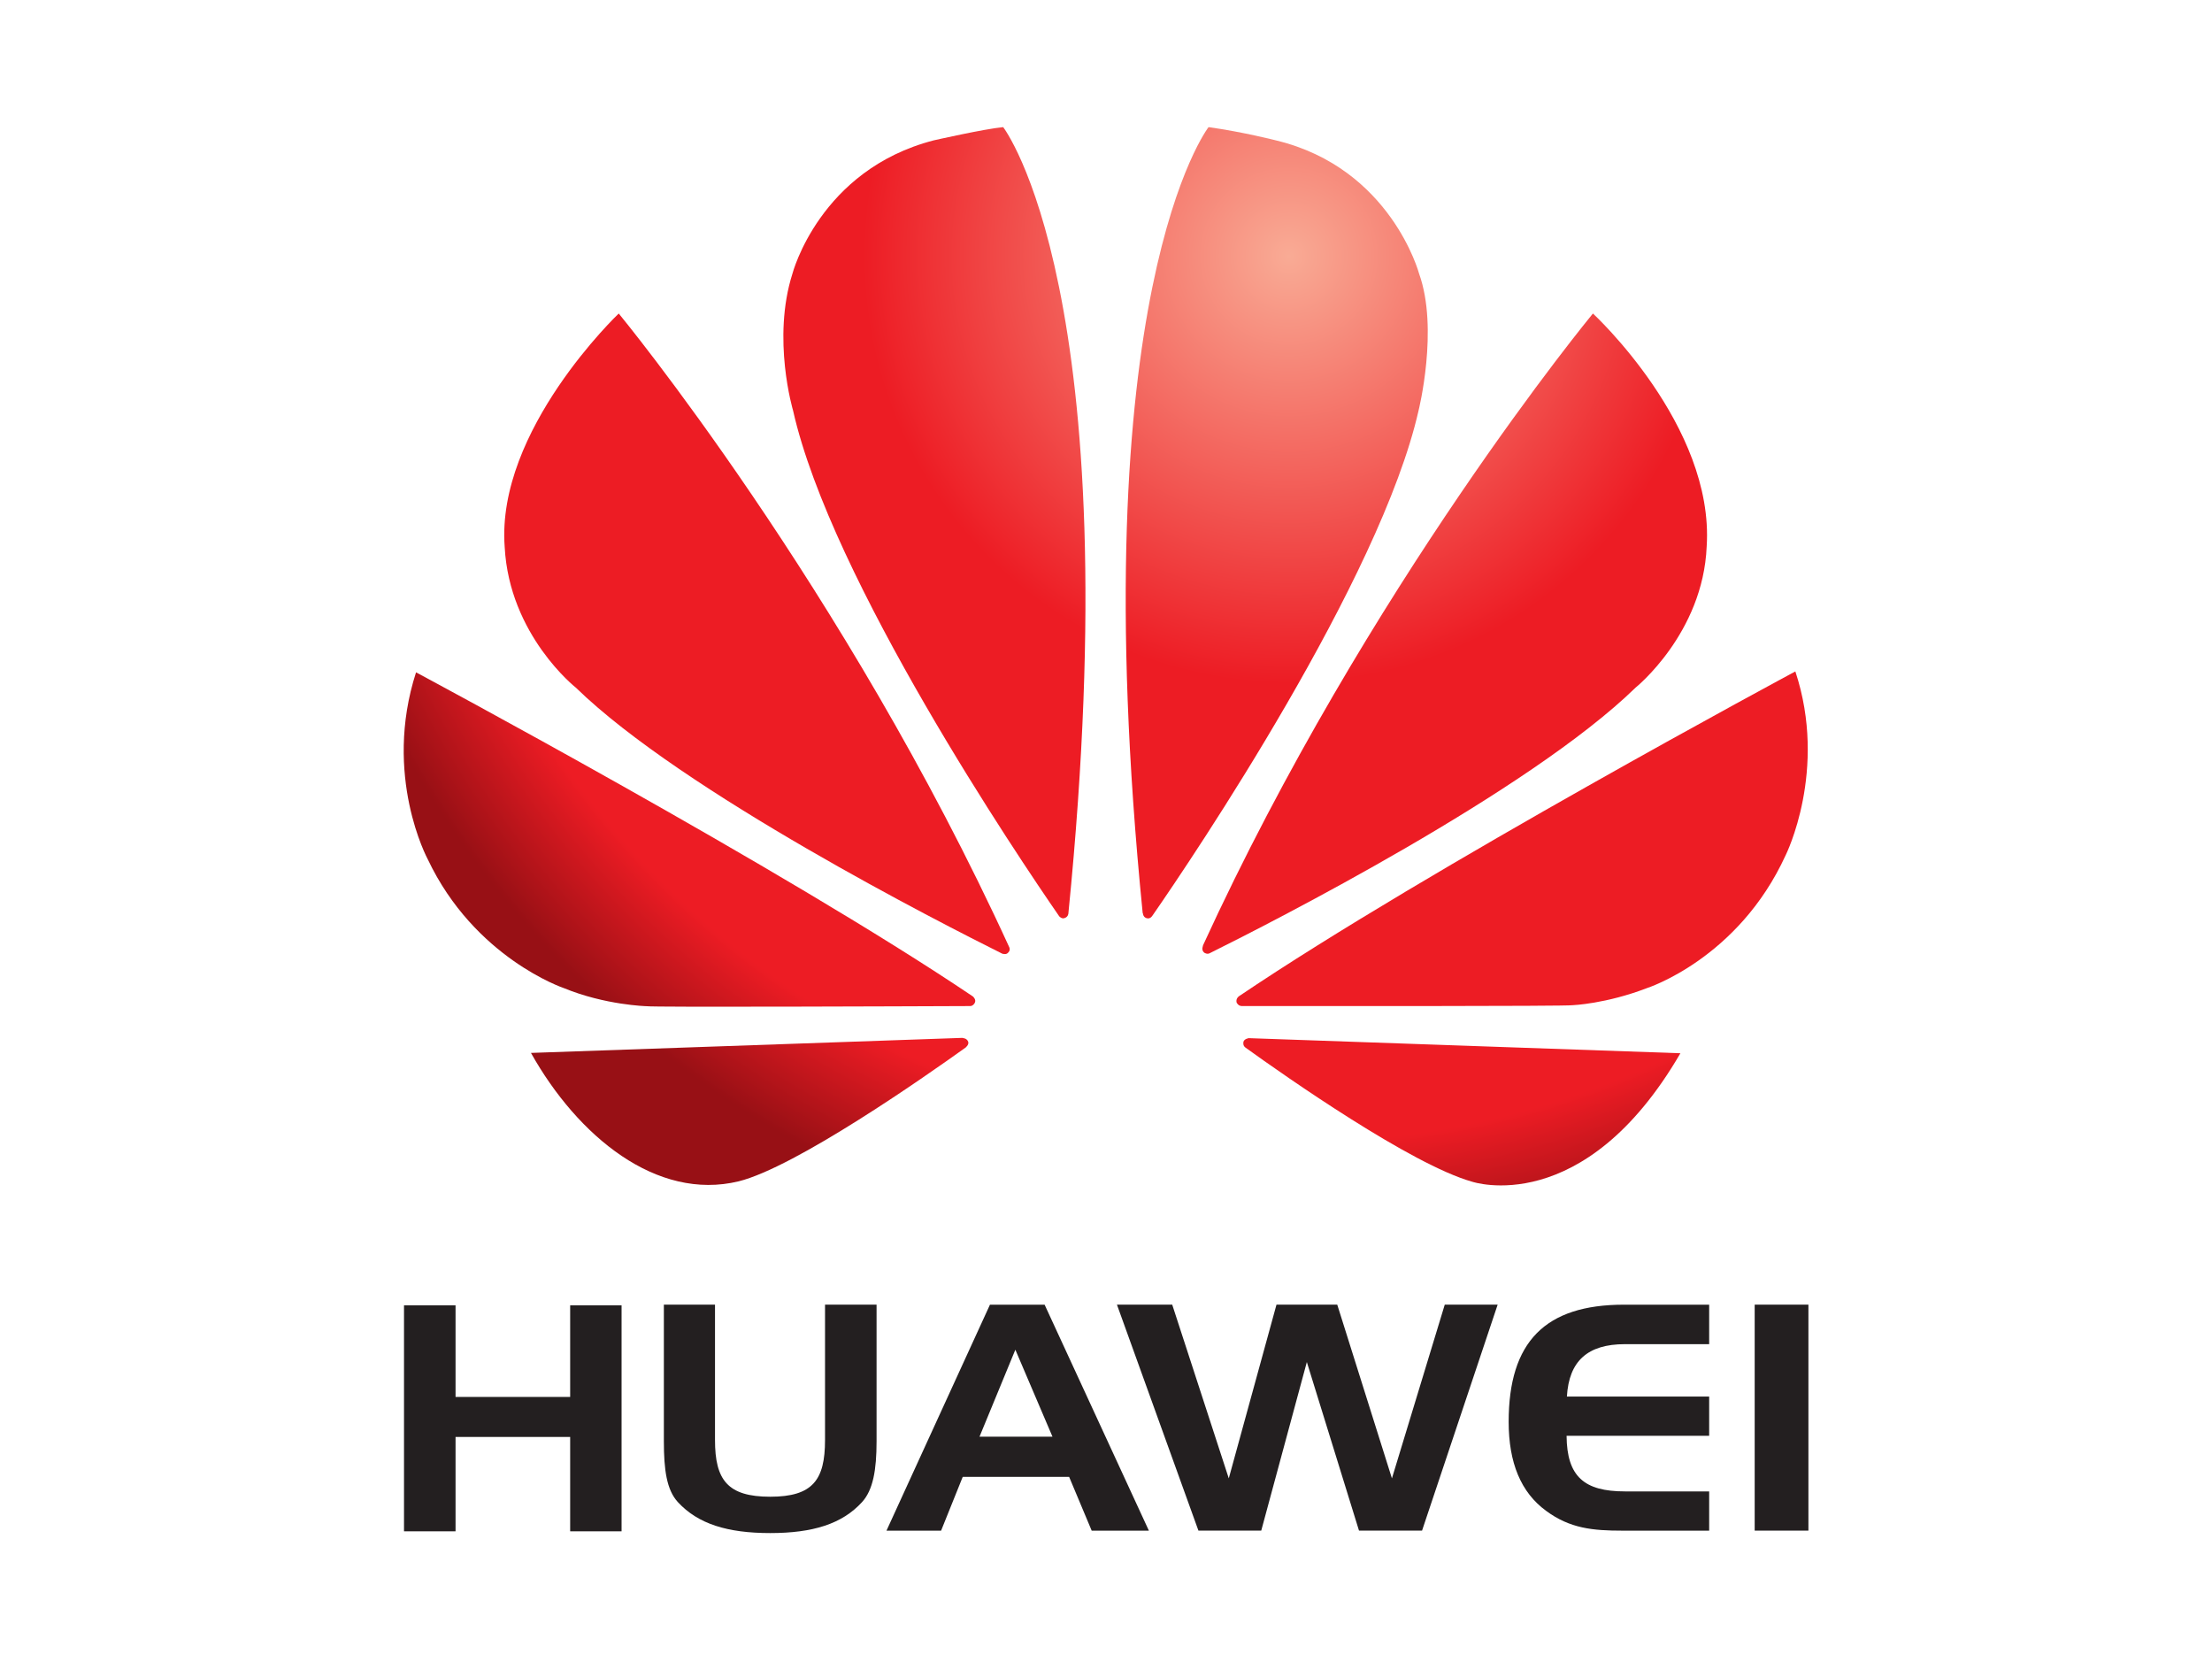
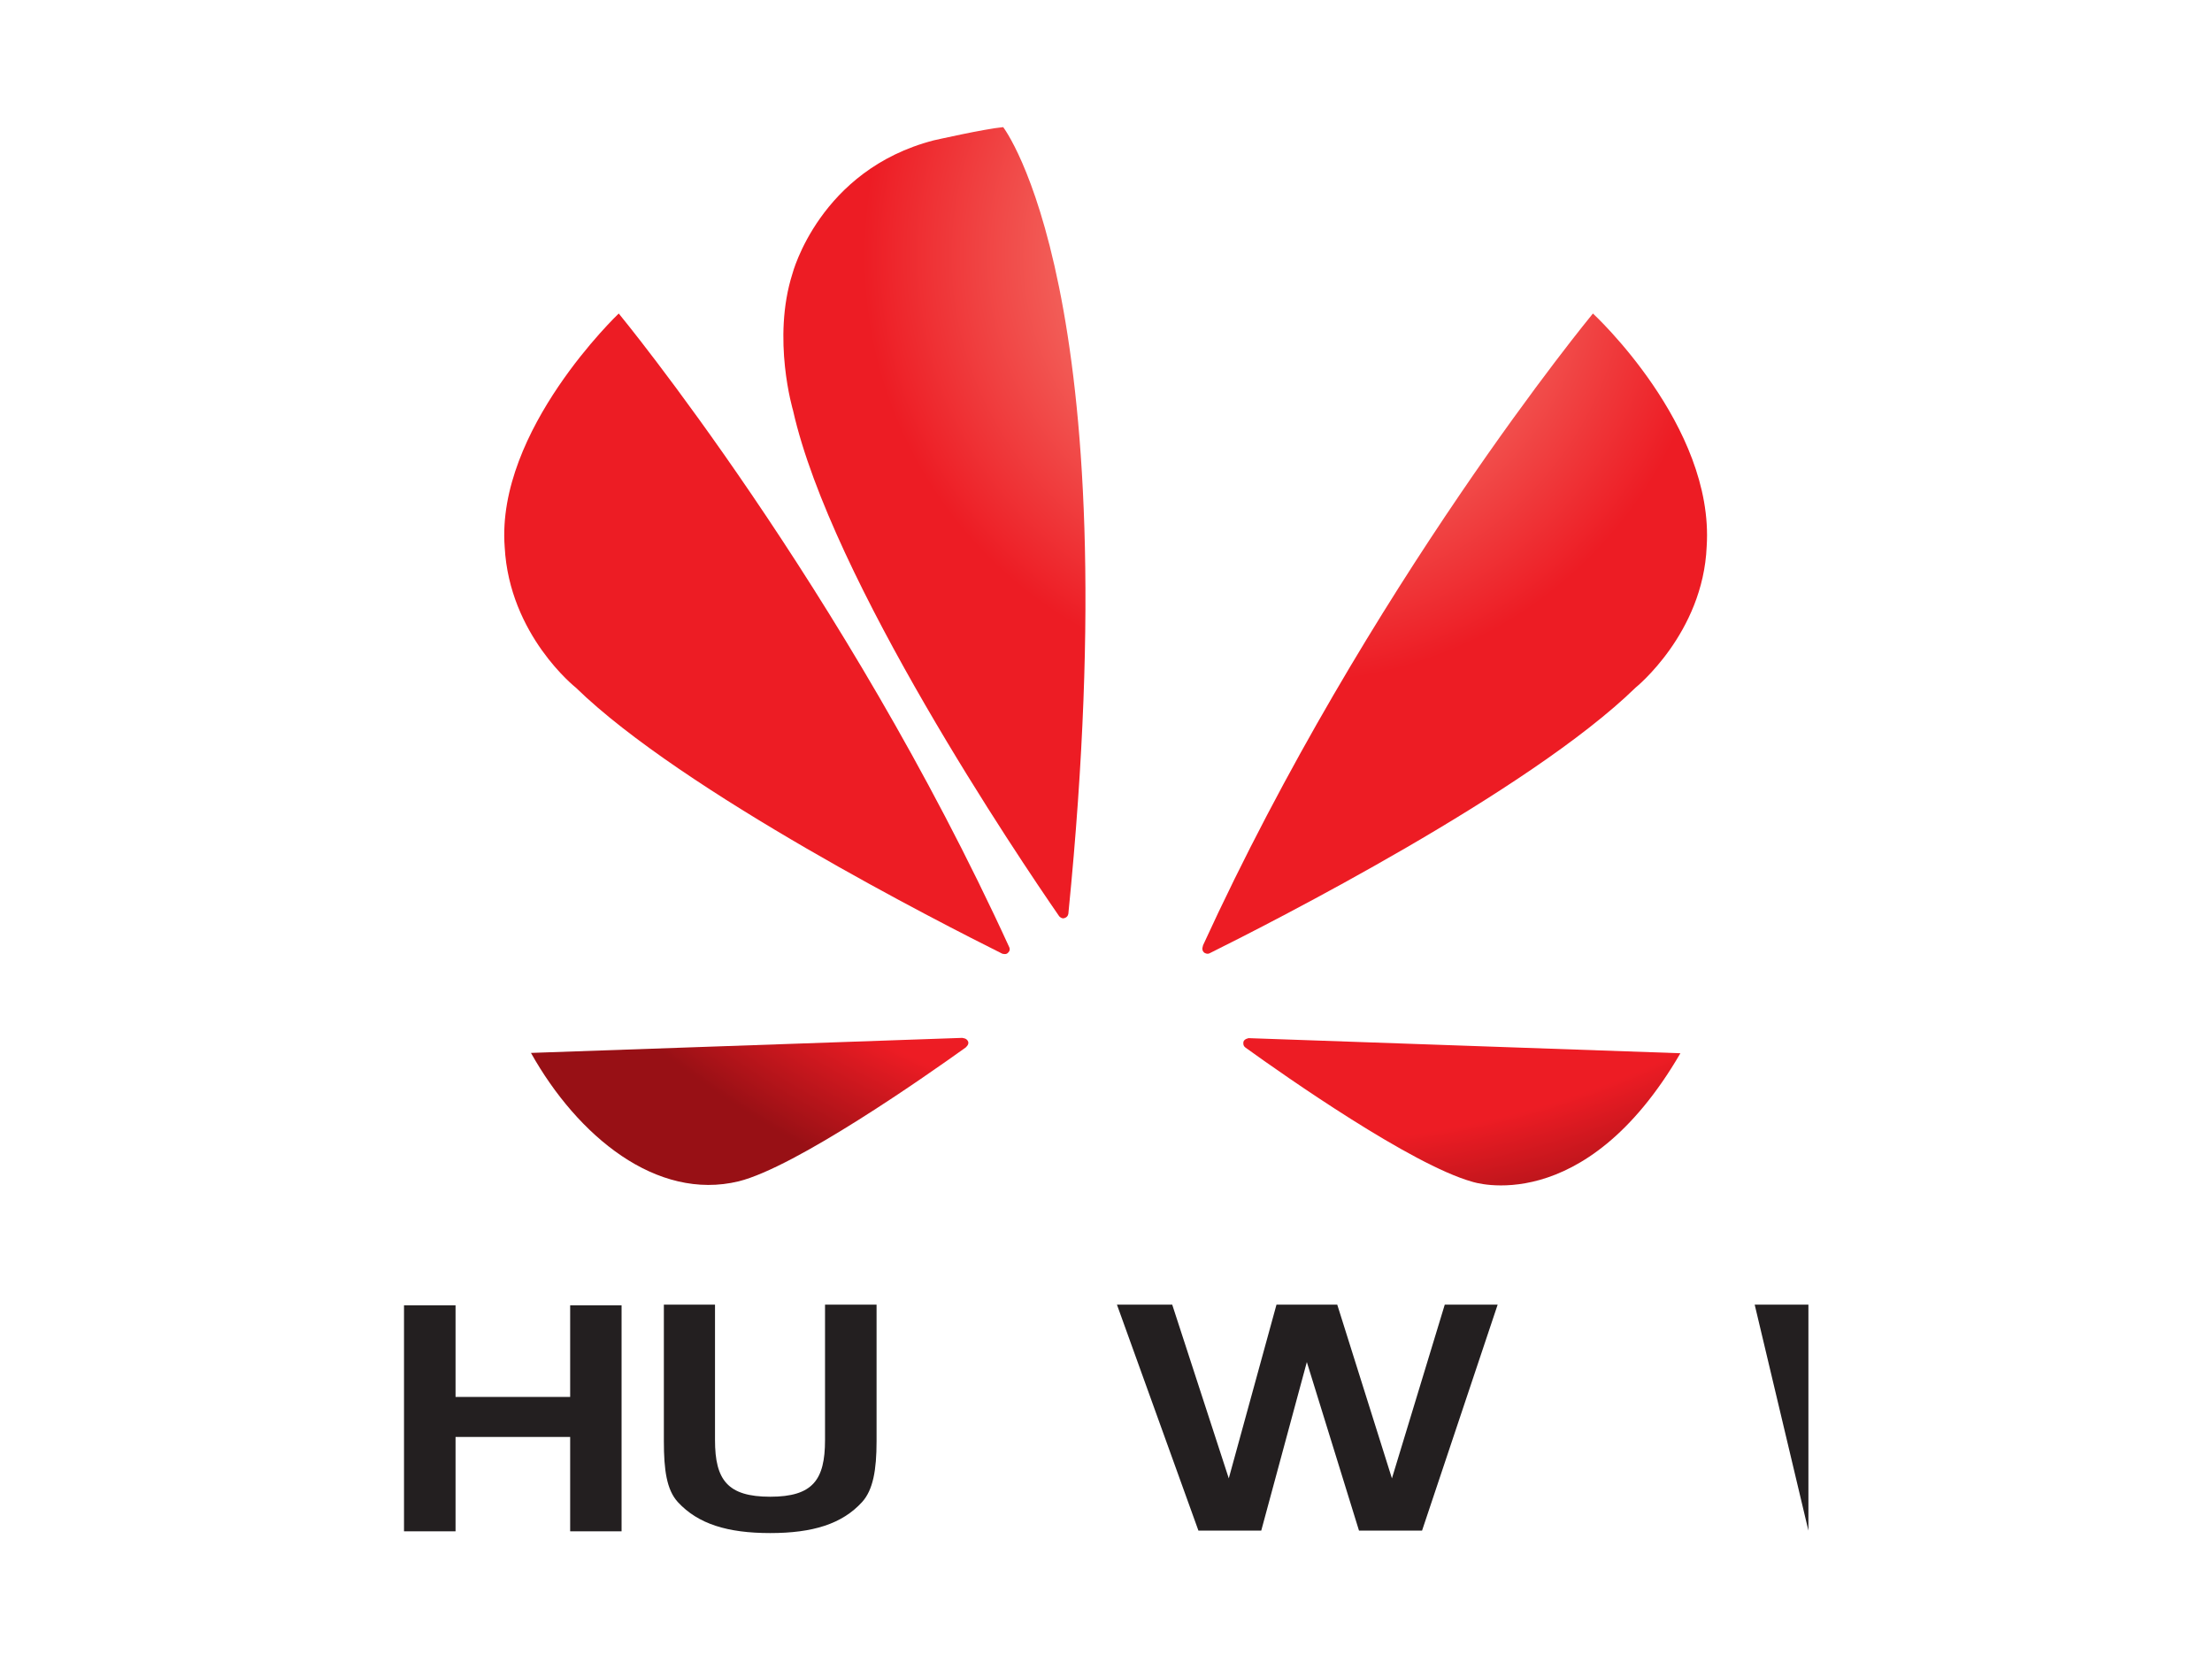
<svg xmlns="http://www.w3.org/2000/svg" xmlns:xlink="http://www.w3.org/1999/xlink" height="181" viewBox="0 0 63.765 47.89" width="241">
  <linearGradient id="a">
    <stop offset="0" stop-color="#f9ab95" />
    <stop offset=".42" stop-color="#ed1c24" />
    <stop offset=".427" stop-color="#ed1c24" />
    <stop offset=".873" stop-color="#ed1c24" />
    <stop offset="1" stop-color="#981015" />
  </linearGradient>
  <radialGradient id="b" cx="0" cy="0" gradientTransform="matrix(30.669 0 0 -30.669 54.739 480.557)" gradientUnits="userSpaceOnUse" r="1" spreadMethod="pad" xlink:href="#a" />
  <radialGradient id="c" cx="0" cy="0" gradientTransform="matrix(30.667 0 0 -30.667 54.74 480.558)" gradientUnits="userSpaceOnUse" r="1" spreadMethod="pad" xlink:href="#a" />
  <radialGradient id="d" cx="0" cy="0" gradientTransform="matrix(30.663 0 0 -30.663 54.738 480.553)" gradientUnits="userSpaceOnUse" r="1" spreadMethod="pad" xlink:href="#a" />
  <radialGradient id="e" cx="0" cy="0" gradientTransform="matrix(30.668 0 0 -30.668 54.738 480.556)" gradientUnits="userSpaceOnUse" r="1" spreadMethod="pad" xlink:href="#a" />
  <radialGradient id="f" cx="0" cy="0" gradientTransform="matrix(30.633 0 0 -30.633 54.73 480.557)" gradientUnits="userSpaceOnUse" r="1" spreadMethod="pad" xlink:href="#a" />
  <radialGradient id="g" cx="0" cy="0" gradientTransform="matrix(30.633 0 0 -30.633 54.732 480.558)" gradientUnits="userSpaceOnUse" r="1" spreadMethod="pad" xlink:href="#a" />
  <radialGradient id="h" cx="0" cy="0" gradientTransform="matrix(30.641 0 0 -30.641 54.736 480.564)" gradientUnits="userSpaceOnUse" r="1" spreadMethod="pad" xlink:href="#a" />
  <radialGradient id="i" cx="0" cy="0" gradientTransform="matrix(30.638 0 0 -30.638 54.731 480.56)" gradientUnits="userSpaceOnUse" r="1" spreadMethod="pad" xlink:href="#a" />
  <clipPath id="j">
    <path d="m0 521.57 368.5 0L368.5 0 0 0 0 521.57Z" />
  </clipPath>
  <path d="M0 0H3.467V2.77H5.022V-4.064H3.467V-1.21H0V-4.064H-1.559V2.77H0Z" fill="#231f20" transform="matrix(.953 0 0 -.953 13.132 40.261)" />
  <g clip-path="url(#j)" transform="matrix(.953 0 0 -.953 -15.008 465.379)">
    <g transform="translate(37.376 444.78)">
      <path d="m0 0c0-1.208.381-1.714 1.67-1.714 1.285 0 1.658.506 1.658 1.714v4.095h1.559v-4.131c0-.872-.106-1.473-.438-1.839-.605-.664-1.494-.938-2.779-.938-1.289 0-2.184.274-2.795.938-.338.371-.422.972-.422 1.839V4.095H0Z" fill="#231f20" />
    </g>
    <g transform="translate(45.377 444.882)">
-       <path d="M0 0H2.207L1.084 2.63Zm1.969 3.992 3.154-6.834h-1.73l-.682 1.626h-3.219l-.654-1.626h-1.652l3.13 6.834z" fill="#231f20" />
-     </g>
+       </g>
    <g transform="translate(51.206 448.875)">
      <path d="M0 0 1.711-5.254 3.154 0H4.992L6.646-5.254 8.244 0h1.6L7.557-6.834H5.65L4.072-1.736 2.693-6.834h-1.9L-1.672 0Z" fill="#231f20" />
    </g>
    <g transform="translate(63.145 446.096)">
-       <path d="M0 0H4.303V-1.188H-.01C0-2.421.523-2.869 1.754-2.869H4.303V-4.056H1.68c-.893 0-1.588.065-2.309.599-.766.559-1.133 1.458-1.133 2.693 0 2.416 1.1 3.542 3.487 3.542H4.303V1.584H1.754C.625 1.584.061 1.071 0 0" fill="#231f20" />
-     </g>
-     <path d="m68.825 448.875h1.625v-6.834h-1.625z" fill="#231f20" />
+       </g>
+     <path d="m68.825 448.875h1.625v-6.834z" fill="#231f20" />
  </g>
  <path d="m31.014 471.791c.14-2.671 2.151-4.255 2.151-4.255v0c3.24-3.157 11.084-7.141 12.904-8.049v0c .024-.002.119-.036.174.035v0c0 0 .075.059.037.155v0c-4.991 10.904-11.816 19.172-11.816 19.172v0c0 0-3.715-3.527-3.45-7.058" fill="url(#i)" transform="matrix(.953 0 0 -.953 -15.008 465.379)" />
  <path d="m31.809 456.488c1.415-2.523 3.801-4.486 6.285-3.883v0c1.717.429 5.596 3.137 6.875 4.054v0l-.004.001c.1.087.071.161.071.161v0c-.038.117-.172.117-.172.117v0 .005z" fill="url(#h)" transform="matrix(.953 0 0 -.953 -15.008 465.379)" />
-   <path d="m28.685 462.349c1.416-2.994 4.121-3.902 4.121-3.902v0c1.247-.513 2.496-.546 2.496-.546v0c .195-.035 7.765-.004 9.792.004v0c .088 0 .135.088.135.088v0c .063.102-.047.198-.047.198v0 .001c-5.734 3.866-16.849 9.805-16.849 9.805v0c-1.011-3.127.352-5.648.352-5.648" fill="url(#g)" transform="matrix(.953 0 0 -.953 -15.008 465.379)" />
  <path d="m43.993 484.086c-3.457-.894-4.274-4.03-4.274-4.03v0c-.63-1.974.018-4.14.018-4.14v0c1.15-5.121 6.83-13.531 8.052-15.298v0c .088-.087.153-.054.153-.054v0c .122.033.125.144.125.161v0c1.875 18.782-1.974 23.761-1.974 23.761v0c-.567-.053-2.1-.4-2.1-.4" fill="url(#f)" transform="matrix(.953 0 0 -.953 -15.008 465.379)" />
-   <path d="m50.313 460.713h.006c.01-.121.1-.146.1-.146v0c .124-.048.187.073.187.073v0-.003c1.256 1.809 6.897 10.181 8.052 15.279v0c0 0 .616 2.47.015 4.14v0c0 0-.85 3.185-4.313 4.025v0c0 0-.998.257-2.055.405v0c0 0-3.869-4.982-1.992-23.773" fill="url(#e)" transform="matrix(.953 0 0 -.953 -15.008 465.379)" />
  <path d="m53.509 456.931c0 0-.116-.016-.147-.102v0c0 0-.03-.114.052-.172v0-.002c1.245-.898 5.032-3.546 6.86-4.061v0c0 0 3.375-1.15 6.304 3.884v0l-13.069.457z" fill="url(#d)" transform="matrix(.953 0 0 -.953 -15.008 465.379)" />
-   <path d="m53.219 458.198v-.001c0 0-.097-.066-.064-.19v0c0 0 .055-.097.132-.097v0-.005c2.053 0 9.831-.008 10.03.026v0c0 0 1.004.039 2.246.516v0c0 0 2.766.882 4.2 4.023v0c0 0 1.282 2.563.292 5.555v0c0 0-11.1-5.953-16.836-9.827" fill="url(#c)" transform="matrix(.953 0 0 -.953 -15.008 465.379)" />
  <path d="m52.133 459.731h.006c0 0-.064-.127.033-.209v0c0 0 .09-.068.176-.015v0c1.872.93 9.652 4.887 12.875 8.029v0c0 0 2.041 1.639 2.15 4.27v0c .235 3.658-3.441 7.043-3.441 7.043v0c0 0-6.813-8.244-11.799-19.118" fill="url(#b)" transform="matrix(.953 0 0 -.953 -15.008 465.379)" />
</svg>